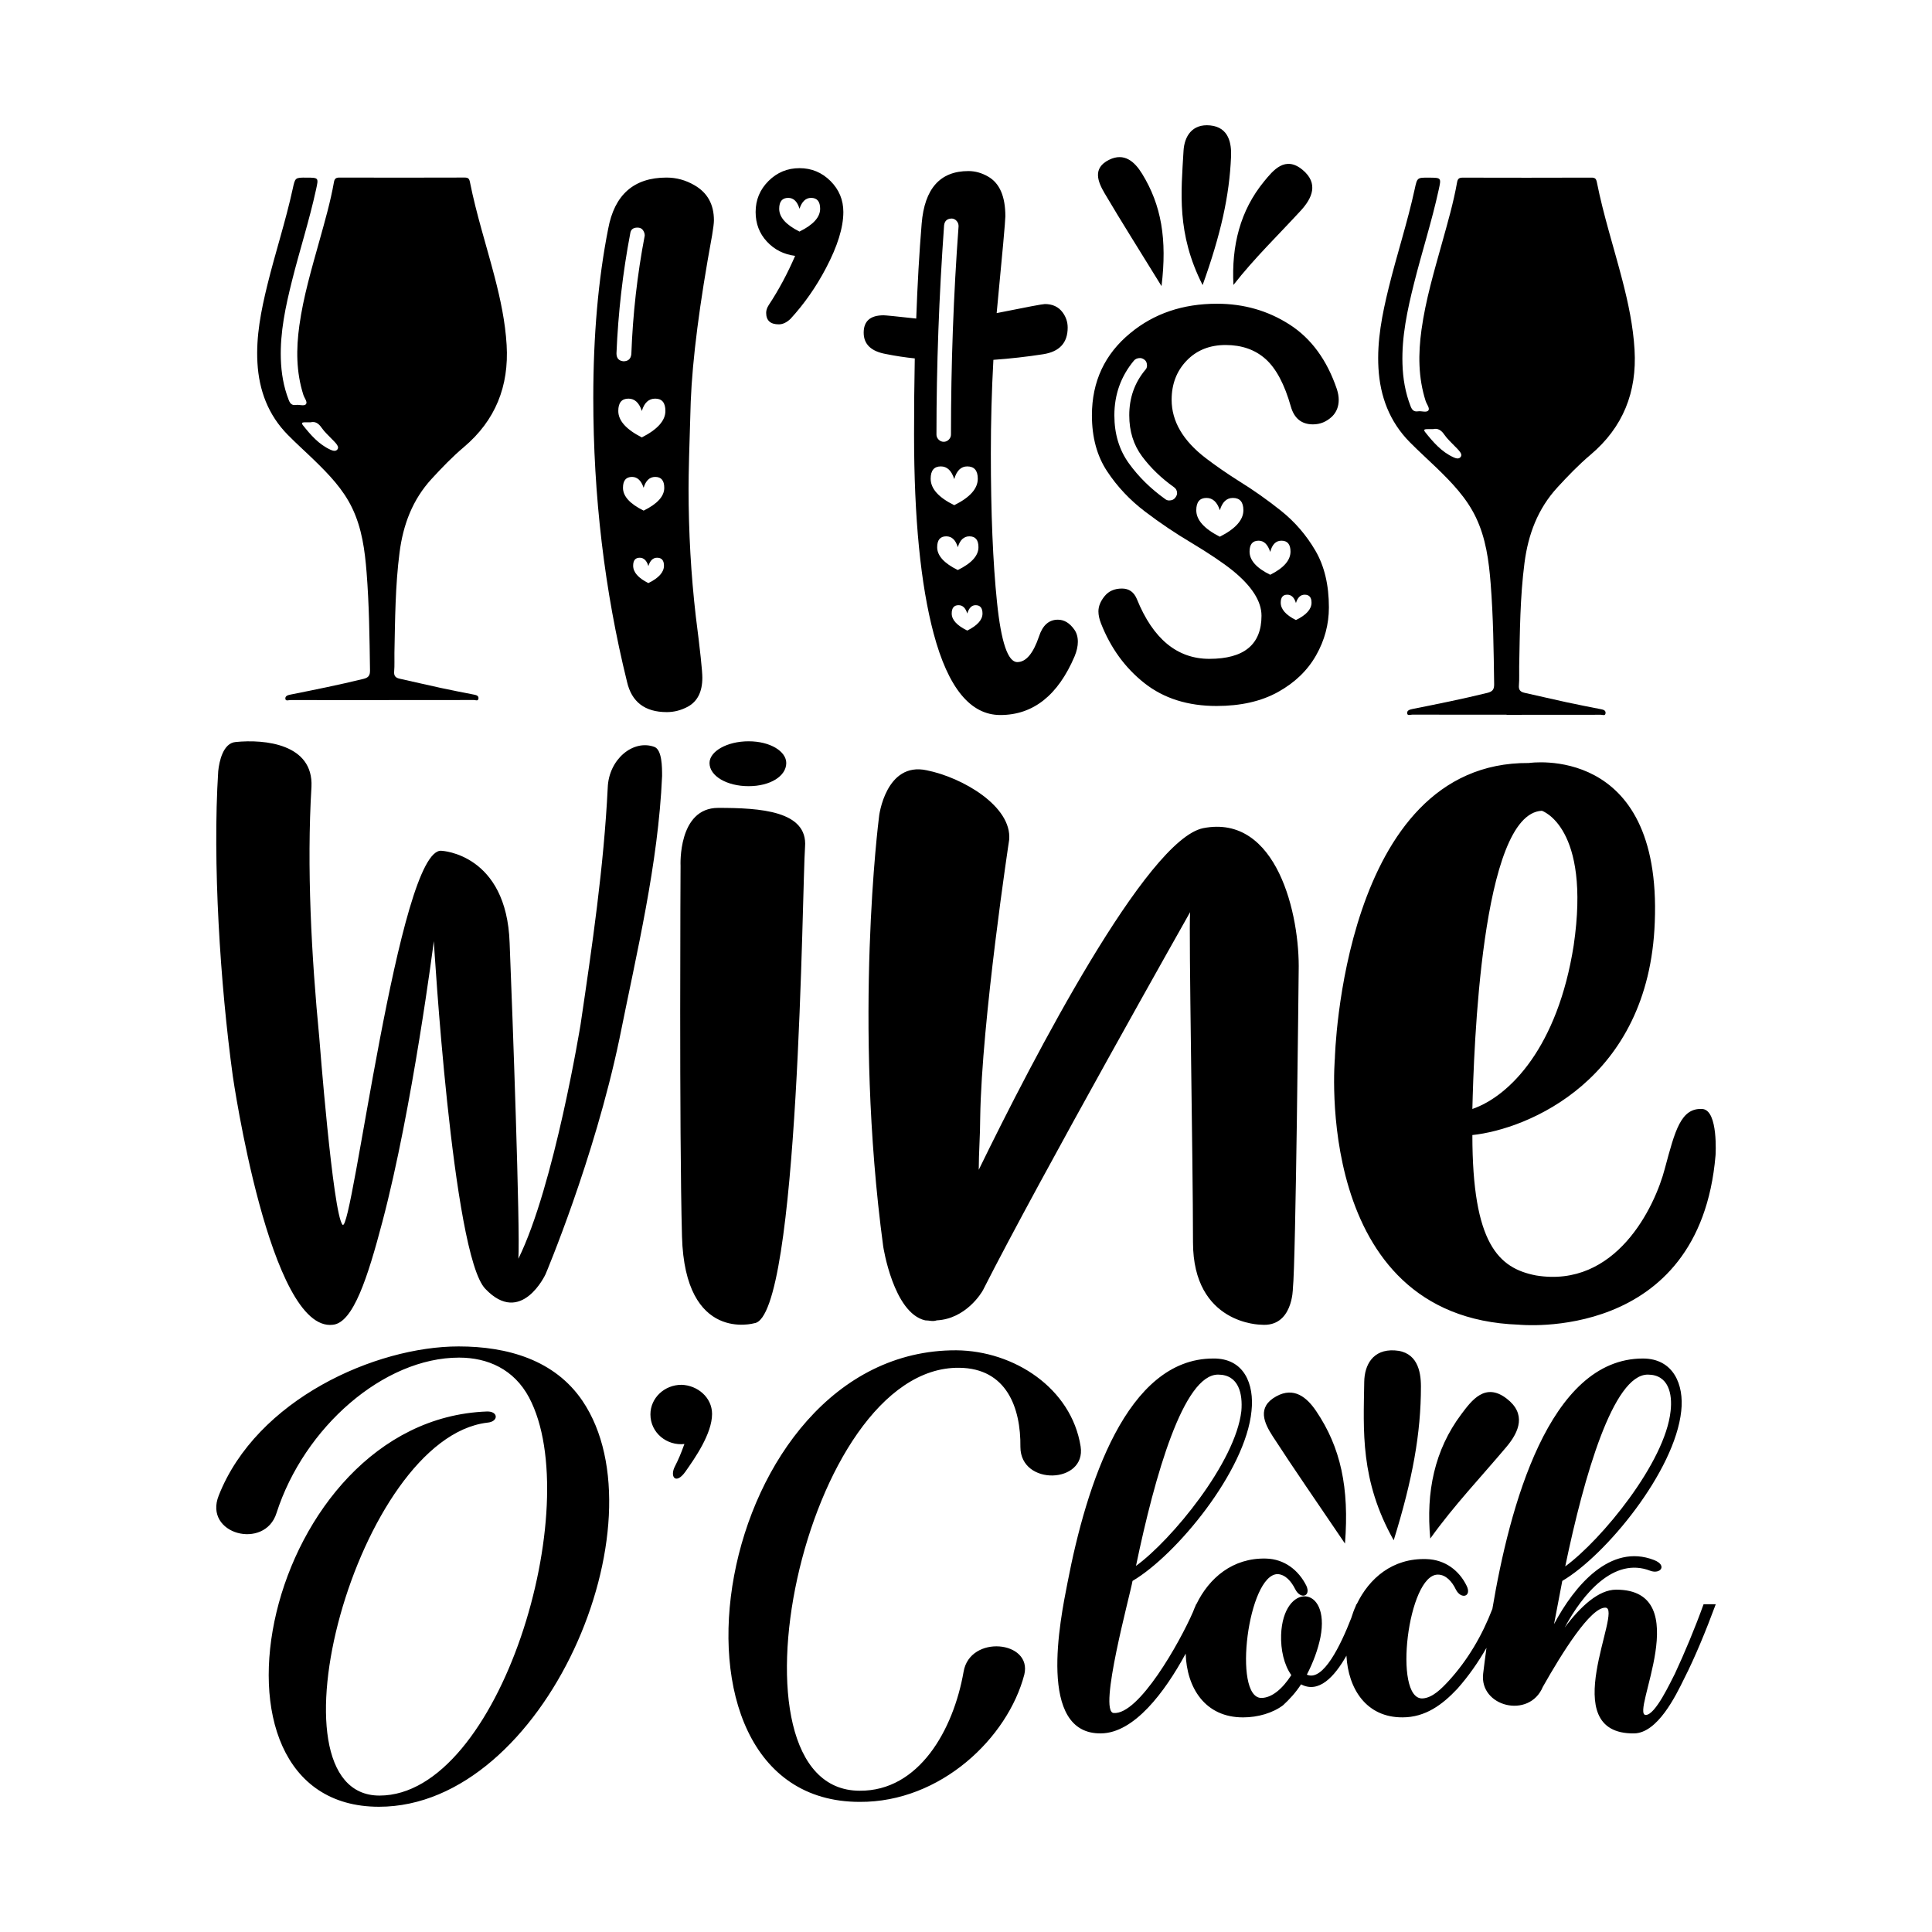
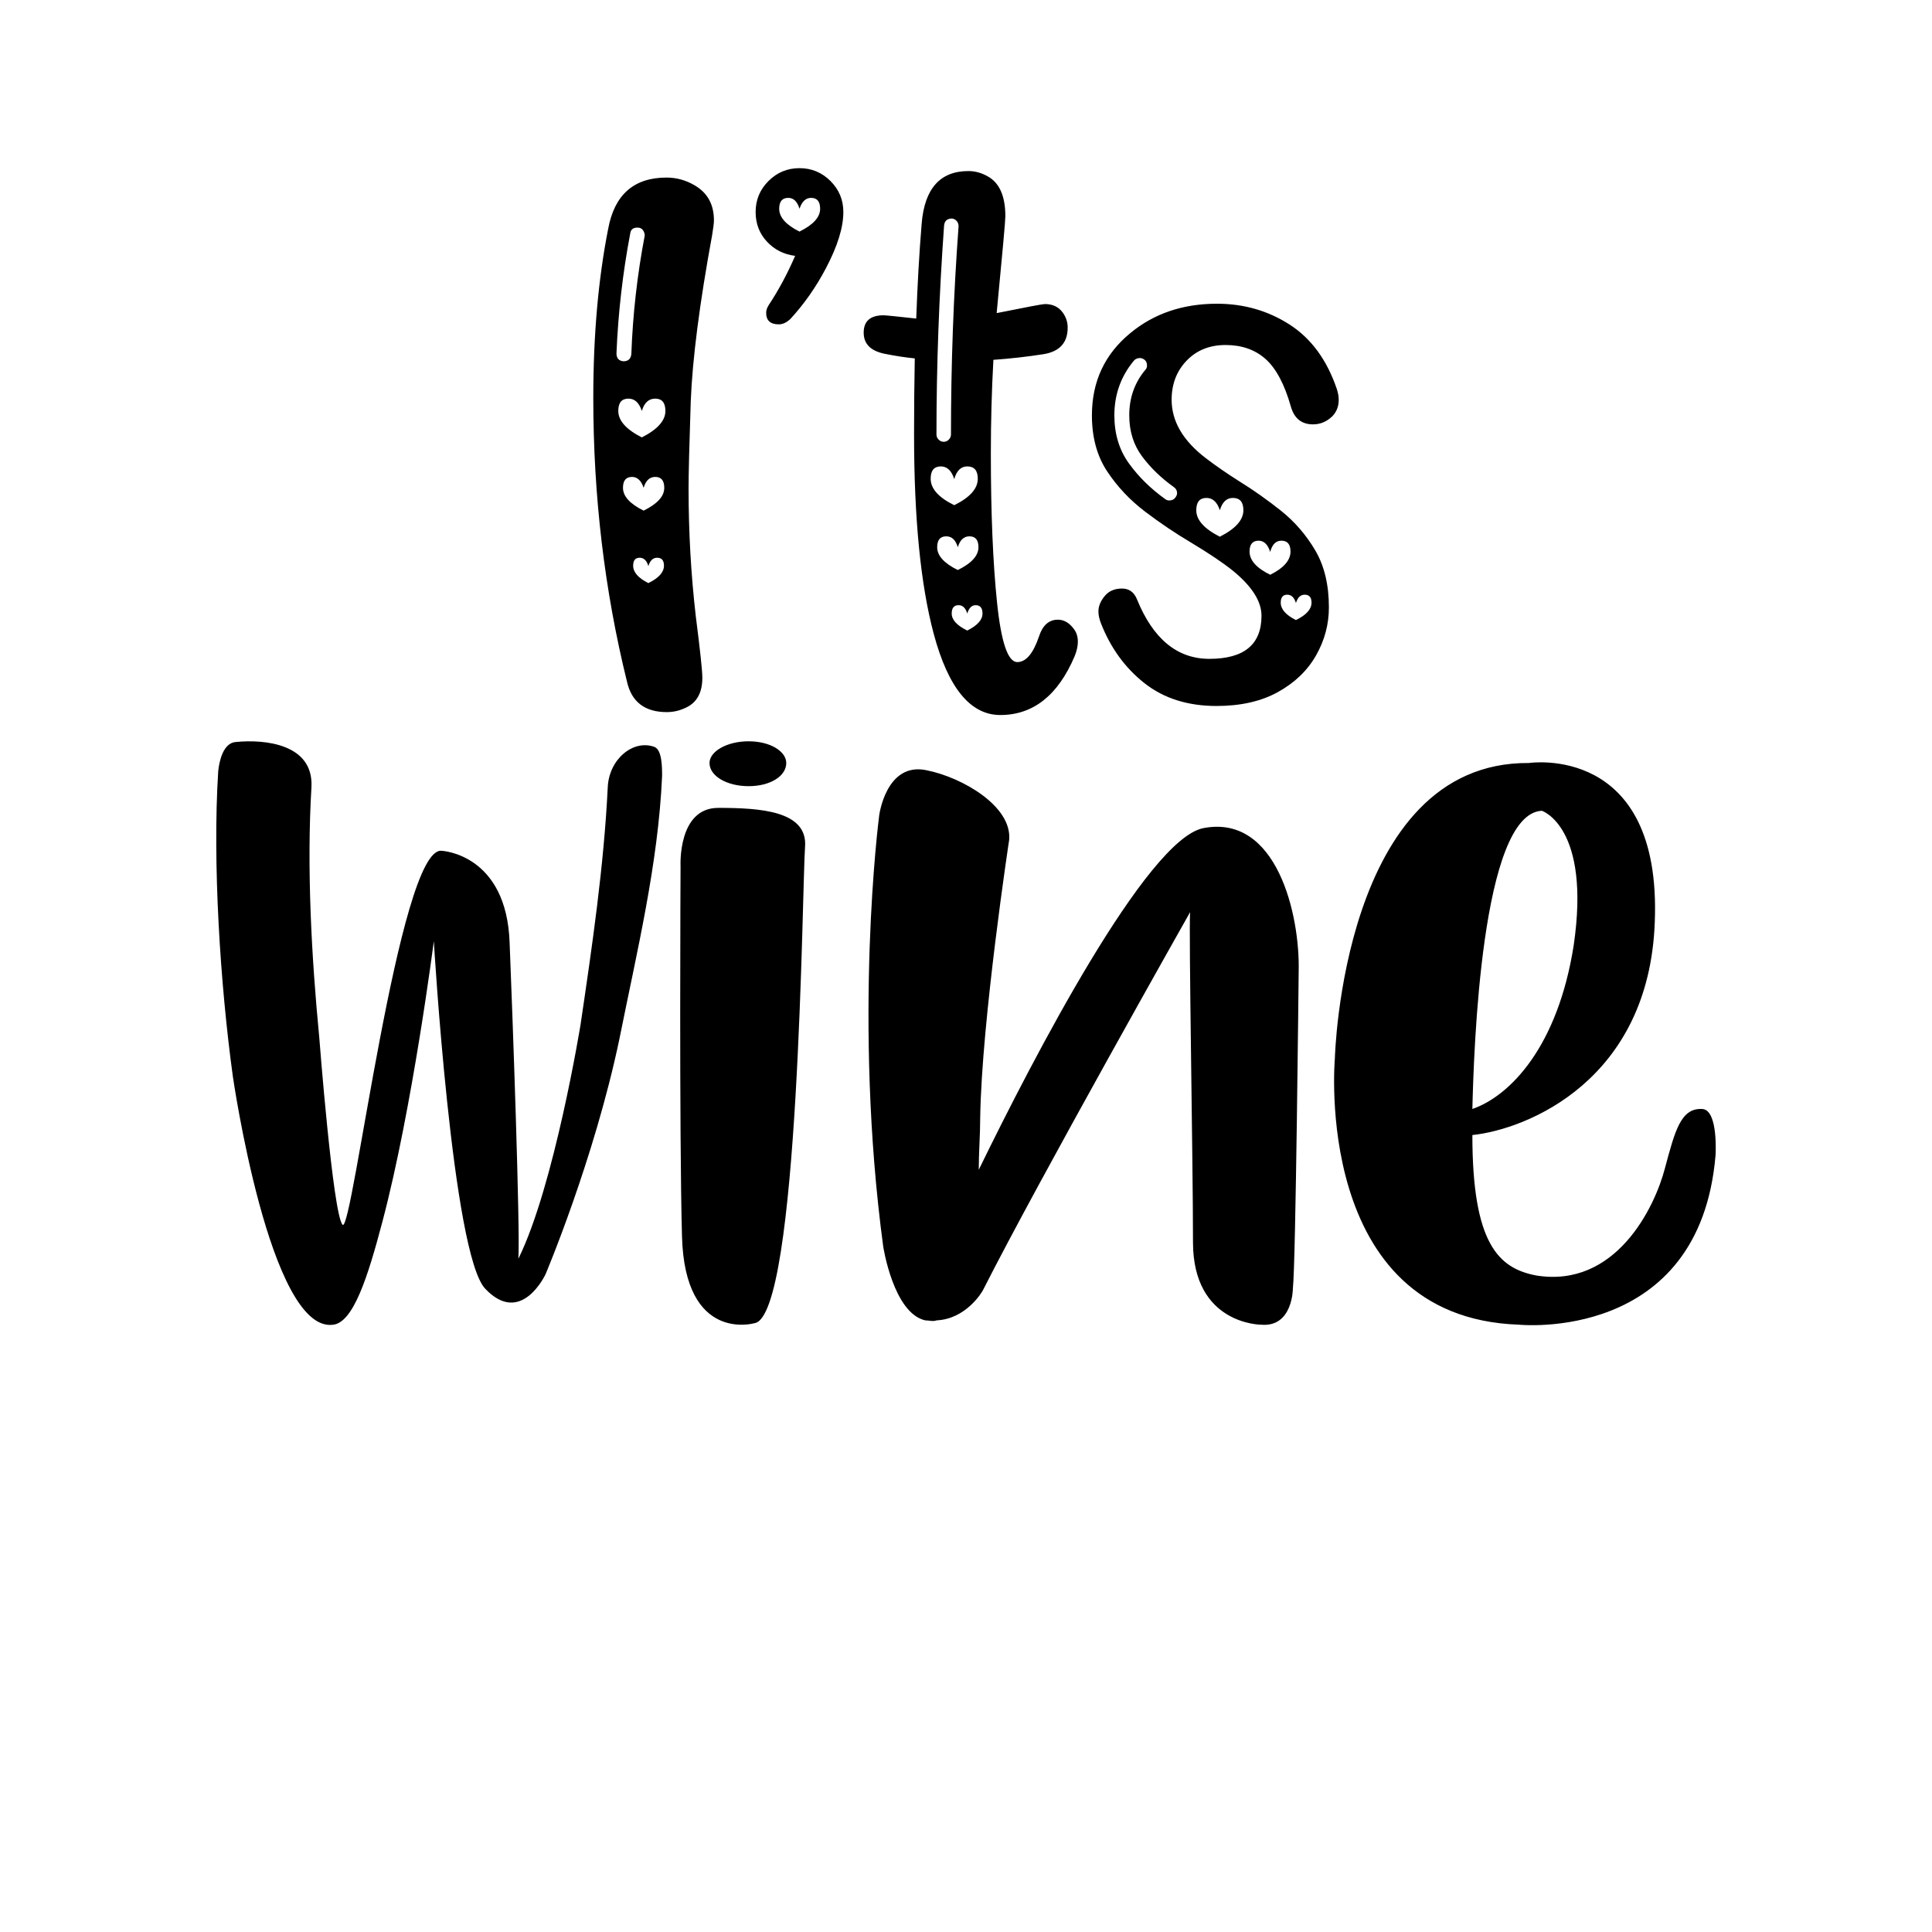
<svg xmlns="http://www.w3.org/2000/svg" version="1.1" id="Layer_1" x="0px" y="0px" viewBox="0 0 864 864" style="enable-background:new 0 0 864 864;" xml:space="preserve">
  <g>
-     <path d="M170.89,313.1c-13.68,0-27.36,0.01-41.04-0.03c-0.77,0-2.09,0.57-2.23-0.53c-0.17-1.29,1.07-1.68,2.25-1.91   c10.91-2.18,21.81-4.36,32.62-7.02c2.21-0.54,3.01-1.41,2.98-3.81c-0.21-14.63-0.37-29.26-1.53-43.85   c-0.78-9.85-2.07-19.64-6.43-28.73c-4.04-8.44-10.39-15.02-16.98-21.42c-3.91-3.8-7.99-7.44-11.81-11.32   c-8.78-8.91-12.88-19.87-13.59-32.19c-0.69-11.9,1.64-23.44,4.45-34.9c3.53-14.4,8.19-28.51,11.34-43.01   c1.08-4.98,1.07-4.98,6.13-4.95c5.54,0.03,5.45,0.02,4.27,5.42c-2.99,13.73-7.33,27.11-10.74,40.73   c-2.86,11.44-5.35,22.93-4.99,34.83c0.19,6.34,1.21,12.51,3.53,18.47c0.64,1.64,1.43,2.49,3.26,2.21c1.54-0.23,3.67,0.69,4.49-0.4   c0.72-0.96-0.76-2.71-1.21-4.13c-3.24-10.17-3.24-20.52-1.79-30.96c1.79-12.94,5.5-25.43,8.99-37.97   c2.41-8.66,4.91-17.3,6.48-26.17c0.26-1.49,0.83-2.05,2.43-2.05c18.67,0.05,37.33,0.05,56-0.01c1.57,0,2.08,0.45,2.39,2.02   c2.86,14.41,7.4,28.39,11.09,42.59c2.58,9.95,4.71,19.97,5.32,30.27c1.08,18.4-4.96,33.72-19.2,45.73   c-5.13,4.33-9.79,9.19-14.34,14.14c-8.57,9.32-12.74,20.5-14.34,32.87c-1.93,14.94-2,29.96-2.3,44.97   c-0.06,2.77,0.12,5.55-0.12,8.29c-0.17,2.04,0.69,2.85,2.47,3.24c6.15,1.36,12.29,2.81,18.45,4.14c4.93,1.07,9.89,2.02,14.85,2.99   c1,0.2,2.02,0.5,1.94,1.66c-0.09,1.38-1.34,0.74-2.03,0.74c-13.68,0.04-27.36,0.03-41.04,0.03   C170.89,313.11,170.89,313.11,170.89,313.1z M138.9,188.86c-1.24,0-2.11-0.03-2.98,0.01c-0.91,0.04-1.11,0.46-0.53,1.2   c3.5,4.39,7.13,8.65,12.4,11.05c1.01,0.46,2.31,0.86,3.08-0.1c0.82-1.04-0.11-2.07-0.79-2.93c-0.49-0.61-1.1-1.13-1.63-1.7   c-1.56-1.67-3.32-3.2-4.6-5.07C142.47,189.3,140.92,188.34,138.9,188.86z" />
-     <path d="M673.76,319.62c-14.06,0-28.12,0.01-42.18-0.03c-0.79,0-2.14,0.58-2.29-0.54c-0.18-1.33,1.1-1.72,2.31-1.97   c11.21-2.24,22.42-4.48,33.53-7.22c2.27-0.56,3.1-1.45,3.06-3.91c-0.22-15.04-0.38-30.08-1.57-45.08   c-0.8-10.13-2.13-20.19-6.61-29.53c-4.15-8.67-10.68-15.44-17.45-22.01c-4.02-3.9-8.21-7.64-12.14-11.63   c-9.03-9.16-13.24-20.42-13.97-33.09c-0.71-12.23,1.68-24.1,4.57-35.87c3.63-14.8,8.42-29.3,11.65-44.21   c1.11-5.12,1.1-5.12,6.3-5.09c5.69,0.04,5.6,0.02,4.39,5.57c-3.08,14.12-7.54,27.86-11.04,41.87c-2.94,11.76-5.5,23.57-5.13,35.81   c0.19,6.52,1.25,12.86,3.63,18.98c0.66,1.69,1.47,2.56,3.35,2.27c1.58-0.24,3.77,0.71,4.61-0.41c0.74-0.99-0.78-2.78-1.24-4.24   c-3.33-10.45-3.33-21.09-1.84-31.82c1.84-13.3,5.65-26.14,9.24-39.03c2.48-8.9,5.05-17.78,6.67-26.9c0.27-1.53,0.85-2.11,2.5-2.1   c19.19,0.06,38.37,0.05,57.56-0.01c1.62,0,2.14,0.46,2.46,2.08c2.94,14.81,7.61,29.18,11.39,43.78   c2.65,10.23,4.84,20.53,5.46,31.12c1.11,18.91-5.1,34.66-19.74,47.01c-5.27,4.45-10.06,9.44-14.74,14.53   c-8.81,9.58-13.09,21.07-14.74,33.79c-1.99,15.35-2.06,30.8-2.37,46.23c-0.06,2.84,0.12,5.7-0.12,8.53   c-0.18,2.09,0.71,2.93,2.54,3.33c6.32,1.4,12.63,2.89,18.96,4.26c5.07,1.1,10.17,2.08,15.26,3.08c1.03,0.2,2.07,0.51,1.99,1.71   c-0.09,1.41-1.37,0.76-2.09,0.76c-14.06,0.04-28.12,0.03-42.19,0.03C673.76,319.63,673.76,319.63,673.76,319.62z M640.87,191.91   c-1.28,0-2.17-0.03-3.06,0.01c-0.93,0.05-1.14,0.47-0.54,1.23c3.6,4.52,7.33,8.89,12.74,11.36c1.04,0.48,2.37,0.89,3.16-0.11   c0.85-1.07-0.11-2.13-0.81-3.01c-0.5-0.63-1.13-1.16-1.68-1.75c-1.6-1.72-3.42-3.29-4.73-5.21   C644.55,192.36,642.95,191.38,640.87,191.91z" />
    <path d="M310.54,82.82c-3.89-2.27-8.06-3.41-12.48-3.41c-14.59,0-23.29,7.67-26.1,23.01c-4.43,22.47-6.64,47.64-6.64,75.52   c0,43.87,5.02,86.17,15.07,126.9c2.05,9.07,7.99,13.62,17.82,13.62c3.24,0,6.37-0.81,9.4-2.43c4.32-2.37,6.48-6.7,6.48-12.96   c0-3.03-0.97-12.16-2.92-27.39c-2.16-18.69-3.24-37.76-3.24-57.21c0-6.38,0.32-19.34,0.97-38.9c0.75-19.01,3.94-43.81,9.56-74.38   c0.54-3.25,0.81-5.46,0.81-6.65C319.28,91.41,316.37,86.16,310.54,82.82z M275.69,158.01c0.75-18.15,2.81-36.03,6.16-53.64   c0.22-1.73,1.3-2.59,3.24-2.59c1.08,0,1.89,0.38,2.43,1.13c0.53,0.76,0.81,1.57,0.81,2.43c-3.35,17.51-5.34,35.17-5.99,52.99   c-0.22,2.16-1.41,3.24-3.56,3.24C276.71,161.36,275.69,160.17,275.69,158.01z M289.95,260.76c-4.54-2.27-6.8-4.87-6.8-7.78   c0-2.37,0.97-3.56,2.92-3.56c1.84,0,3.13,1.24,3.89,3.73c0.76-2.49,2.06-3.73,3.9-3.73c2.05,0,3.07,1.19,3.07,3.56   C296.92,255.9,294.6,258.49,289.95,260.76z M287.84,228.35c-6.16-3.03-9.24-6.43-9.24-10.21c0-3.24,1.35-4.86,4.05-4.86   c2.37,0,4.1,1.62,5.18,4.86c0.97-3.24,2.7-4.86,5.18-4.86c2.7,0,4.05,1.62,4.05,4.86C297.08,221.92,294,225.32,287.84,228.35z    M287.03,195.61c-7.02-3.56-10.53-7.51-10.53-11.82c0-3.68,1.51-5.52,4.54-5.52c2.8,0,4.8,1.84,5.99,5.52   c1.09-3.68,3.08-5.52,6-5.52c3.02,0,4.54,1.84,4.54,5.52C297.57,188.1,294.05,192.04,287.03,195.61z M357.53,75.2   c-5.4,0-10.02,1.92-13.86,5.75c-3.84,3.84-5.75,8.45-5.75,13.86c0,5.18,1.67,9.59,5.03,13.21c3.35,3.62,7.56,5.75,12.64,6.4   c-3.46,8-7.4,15.34-11.83,22.04c-0.75,1.19-1.13,2.33-1.13,3.41c0,3.46,1.88,5.18,5.67,5.18c1.73,0,3.46-0.81,5.19-2.43   c6.16-6.7,11.45-14.26,15.88-22.69c5.18-9.83,7.78-18.2,7.78-25.12c0-5.4-1.91-10.01-5.75-13.86   C367.55,77.12,362.93,75.2,357.53,75.2z M357.53,103.56c-6.05-3.02-9.07-6.42-9.07-10.2c0-3.24,1.35-4.87,4.05-4.87   c2.38,0,4.05,1.63,5.03,4.87c1.08-3.24,2.81-4.87,5.18-4.87c2.71,0,4.05,1.63,4.05,4.87C366.77,97.14,363.69,100.53,357.53,103.56z    M473.09,277.13c-4,0-6.81,2.49-8.43,7.45c-2.59,7.67-5.83,11.51-9.72,11.51c-4.21,0-7.24-8.92-9.07-26.75   c-1.84-17.82-2.76-40.02-2.76-66.6c0-14.05,0.38-27.98,1.14-41.82c7.56-0.54,14.99-1.37,22.28-2.51   c7.29-1.14,10.94-5.1,10.94-11.91c0-2.48-0.75-4.75-2.27-6.81c-1.84-2.48-4.48-3.72-7.94-3.72c-0.97,0-8.15,1.35-21.55,4.05   c2.59-26.9,3.89-41.33,3.89-43.27c0-8.97-2.59-14.91-7.78-17.82c-2.81-1.62-5.73-2.43-8.75-2.43c-12.65,0-19.61,7.84-20.9,23.5   c-1.09,13.19-1.89,27.34-2.43,42.46c-8.86-0.97-13.72-1.46-14.58-1.46c-5.95,0-8.92,2.59-8.92,7.78c0,5.19,3.35,8.38,10.05,9.56   c4.32,0.87,8.59,1.51,12.8,1.94c-0.22,10.92-0.32,22.26-0.32,34.03c0,37.39,2.92,67.05,8.75,88.98   c6.49,24.31,16.42,36.47,29.82,36.47c14.69,0,25.77-8.76,33.23-26.26c0.97-2.37,1.45-4.54,1.45-6.49c0-2.16-0.53-3.99-1.62-5.51   C478.32,278.59,475.89,277.13,473.09,277.13z M422.2,100.81c0.22-2.05,1.4-3.08,3.56-3.08c0.87,0.11,1.57,0.49,2.11,1.14   c0.53,0.65,0.81,1.4,0.81,2.27c-2.27,30.69-3.4,61.74-3.4,93.18c0,0.87-0.32,1.62-0.97,2.28c-0.65,0.65-1.41,0.97-2.28,0.97   c-0.86,0-1.62-0.32-2.27-0.97c-0.65-0.66-0.97-1.41-0.97-2.28C418.79,163.63,419.93,132.46,422.2,100.81z M416.2,214.09   c0-3.67,1.51-5.51,4.54-5.51c2.81,0,4.81,1.89,6,5.67c1.08-3.78,3.02-5.67,5.83-5.67c3.13,0,4.7,1.84,4.7,5.51   c0,4.43-3.51,8.37-10.53,11.83C419.71,222.46,416.2,218.52,416.2,214.09z M419.11,244.72c0-3.25,1.35-4.87,4.05-4.87   c2.49,0,4.21,1.62,5.18,4.87c0.97-3.25,2.7-4.87,5.18-4.87c2.71,0,4.05,1.62,4.05,4.87c0,3.78-3.08,7.18-9.24,10.2   C422.2,251.9,419.11,248.5,419.11,244.72z M432.57,281.99c-4.64-2.27-6.96-4.81-6.96-7.62c0-2.49,1.03-3.73,3.07-3.73   c1.84,0,3.13,1.24,3.89,3.73c0.75-2.49,2-3.73,3.73-3.73c2.05,0,3.08,1.24,3.08,3.73C439.38,277.18,437.1,279.72,432.57,281.99z    M548.11,154.29c7.24,0,13.21,2.1,17.91,6.31c4.69,4.21,8.45,11.3,11.26,21.24c1.51,5.29,4.81,7.94,9.89,7.94   c3.24,0,6.1-1.18,8.59-3.56c1.94-1.94,2.92-4.43,2.92-7.45c0-1.4-0.27-2.97-0.81-4.7c-4.43-13.07-11.48-22.71-21.15-28.92   c-9.67-6.22-20.5-9.32-32.5-9.32c-15.23,0-28.15,4.38-38.73,13.13c-11.45,9.4-17.18,21.67-17.18,36.79   c0,9.83,2.27,18.18,6.81,25.03c4.54,6.87,10.18,12.86,16.94,17.99c6.74,5.13,13.69,9.8,20.82,14.02   c7.88,4.75,13.99,8.85,18.31,12.31c8.64,7.02,12.96,13.78,12.96,20.26c0,12.86-7.78,19.28-23.33,19.28   c-14.37,0-25.18-8.91-32.41-26.74c-1.3-3.13-3.51-4.7-6.65-4.7c-3.35,0-5.95,1.14-7.78,3.41c-1.84,2.27-2.76,4.54-2.76,6.81   c0,1.62,0.38,3.41,1.14,5.35c4.32,11.02,10.8,19.93,19.44,26.74c8.64,6.81,19.39,10.21,32.25,10.21c10.8,0,19.96-2.08,27.47-6.24   c7.51-4.16,13.18-9.62,17.02-16.37c3.84-6.75,5.75-13.91,5.75-21.48c0-10.05-2.02-18.52-6.07-25.44   c-4.05-6.91-9.16-12.83-15.31-17.75c-6.16-4.91-12.48-9.37-18.96-13.37c-5.3-3.35-10.21-6.75-14.75-10.21   c-10.16-7.78-15.24-16.47-15.24-26.09c0-7.02,2.25-12.86,6.73-17.51C535.17,156.61,540.98,154.29,548.11,154.29z M579.55,269.67   c0.76-2.48,2.06-3.72,3.9-3.72c2.05,0,3.07,1.19,3.07,3.56c0,2.92-2.32,5.51-6.97,7.78c-4.54-2.27-6.8-4.86-6.8-7.78   c0-2.37,0.97-3.56,2.92-3.56C577.5,265.95,578.8,267.19,579.55,269.67z M562.86,241.8c2.38,0,4.11,1.68,5.19,5.03   c0.86-3.35,2.53-5.03,5.02-5.03c2.7,0,4.05,1.63,4.05,4.87c0,3.89-3.03,7.35-9.07,10.37c-6.16-3.02-9.24-6.48-9.24-10.37   C558.81,243.42,560.16,241.8,562.86,241.8z M539.53,222.68c2.8,0,4.8,1.84,5.99,5.51c1.09-3.67,3.03-5.51,5.84-5.51   c3.13,0,4.69,1.84,4.69,5.51c0,4.33-3.51,8.27-10.54,11.83c-7.02-3.56-10.53-7.51-10.53-11.83   C534.99,224.52,536.5,222.68,539.53,222.68z M524.94,217.82c0.97,0.65,1.46,1.57,1.46,2.75c0,0.65-0.3,1.36-0.9,2.11   c-0.6,0.75-1.48,1.13-2.67,1.13c-0.65,0-1.24-0.21-1.79-0.65c-6.48-4.64-11.88-9.96-16.2-15.96c-4.33-6-6.49-13.15-6.49-21.47   c0-9.29,2.92-17.45,8.76-24.48c0.65-0.75,1.56-1.13,2.75-1.13c0.65,0,1.33,0.27,2.03,0.81c0.7,0.54,1.06,1.41,1.06,2.59   c0,0.76-0.27,1.41-0.81,1.94c-4.76,5.74-7.13,12.48-7.13,20.26c0,7.13,1.91,13.26,5.75,18.4   C514.59,209.26,519.33,213.81,524.94,217.82z" />
    <path d="M296.09,347.03c-1.74,39.53-11.29,78.62-19.11,117.71c-11.3,53.86-33.01,105.11-33.01,105.11s-10.86,23.46-26.93,6.52   c-14.77-15.2-23.03-155.5-23.03-155.5s-9.55,74.71-23.01,125.53c-6.52,24.76-13.04,45.18-22.15,46.04   c-28.23,3.48-44.74-111.19-44.74-111.19c-5.65-41.26-9.12-95.56-6.52-136.39c0.44-4.34,2.17-12.59,7.82-13.03   c13.03-1.3,34.75,0.87,33.88,19.98c-2.18,36.05,0,76.02,3.48,112.07c0,0,6.08,79.05,10.42,83.83c4.35,4.77,25.2-169.4,44.31-167.23   c0,0,29.11,1.3,30.41,41.27c1.3,31.71,4.77,128.57,3.91,141.16c16.07-32.58,27.8-104.67,27.8-104.67   c5.21-35.18,10.42-70.8,12.16-105.99c0.44-12.59,11.29-21.72,20.85-18.24C296.09,335.3,296.09,343.12,296.09,347.03z    M334.78,351.58c9.71,0,16.84-4.52,16.84-10.36c0-5.17-7.12-9.71-16.84-9.71c-9.71,0-17.48,4.53-17.48,9.71   C317.3,347.06,325.06,351.58,334.78,351.58z M321.18,361.29c-18.13,0-16.83,25.89-16.83,25.89s-0.64,118.47,0.64,165.72   c1.3,47.9,32.38,38.84,32.38,38.84c20.07-2.59,21.36-196.15,22.65-212.98C361.32,362.58,339.95,361.29,321.18,361.29z    M538.05,370.36c-25.25,5.17-75.75,102.28-100.35,152.78c0-7.77,0.65-15.54,0.65-23.31c0.65-43.37,12.96-124.29,12.96-124.29   c1.28-14.89-20.72-27.83-36.91-31.07c-18.12-3.89-21.36,20.07-21.36,21.36c0,0-11.65,90.63,1.94,191.62c0,0,4.53,29.77,18.77,33.02   c1.94,0,3.24,0.65,5.18,0c12.95-0.65,20.07-12.3,20.71-13.6c25.25-49.84,92.58-168.95,92.58-168.95   c-0.65,8.41,1.29,110.05,1.29,147.59c0,36.9,30.43,36.9,30.43,36.9c14.24,1.29,14.24-16.19,14.24-16.19   c1.29-11.01,2.59-141.77,2.59-141.77C581.41,409.2,571.06,363.88,538.05,370.36z M767.2,516.66   c-7.11,84.15-88.03,75.74-88.03,75.74c-92.58-3.24-82.21-119.11-82.21-119.11s3.23-132.72,86.74-132.07c0,0,59.55-9.06,56.32,71.22   c-2.59,70.56-56.97,92.57-81.57,95.16c0,48.55,11.66,59.56,28.48,62.79c35.61,5.82,53.09-30.43,57.62-47.9   c4.53-16.83,7.11-27.18,16.83-26.54C768.5,496.59,767.2,516.66,767.2,516.66z M658.45,495.94c16.84-5.82,38.2-27.83,45.31-73.15   c7.77-53.09-14.24-60.21-14.24-60.21C662.33,363.88,659.1,470.05,658.45,495.94z" />
-     <path d="M260.47,626.45c36.92,54.51-16.72,181.54-90.99,181.54c-87.07,0-51.25-173.06,48.21-176.76c5.21-0.22,5.43,4.56,0.22,4.99   c-58.2,6.95-100.98,166.77-48.21,166.77c53.85,0,92.51-129.85,66.88-178.06c-6.73-12.59-18.46-17.8-31.27-17.8   c-33.66,0-69.27,31.05-81.65,69.49c-5.21,16.72-32.79,9.55-25.84-7.82c16.94-43,70.14-66.67,107.27-66.67   C227.03,602.13,248.09,608.21,260.47,626.45z M304.77,619.29c-7.6,0-13.9,5.86-13.9,13.24c0,8.25,7.38,14.11,15.2,13.24   c-1.74,4.78-2.61,6.74-4.13,9.78c-2.61,4.78,0.22,8.69,4.56,2.61c4.12-5.86,11.94-16.94,11.94-25.84   C318.44,624.93,311.93,619.5,304.77,619.29z M483.26,646.86c-4.13-26.06-29.75-42.78-55.59-43   c-109.23-0.43-141.37,201.95-43.22,201.95c36.27,0.22,66.23-28.66,73.62-56.89c3.69-15.2-24.32-18.03-27.15-1.3   c-4.56,26.06-19.98,53.42-46.47,53.2c-64.06,0-25.19-190.01,44.52-189.14c21.28,0.21,27.57,18.03,27.36,35.4   C456.34,664.67,485.87,663.59,483.26,646.86z M767.29,717.44c-4.34,11.72-9.34,23.88-14.11,33.22   c-3.92,8.03-11.95,24.32-22.37,24.53c-35.83,0.44-4.78-55.8-12.82-56.24c-6.73-0.22-19.54,20.41-28.01,35.39   c-6.08,14.55-28.45,8.91-26.71-5.86c0.4-3.29,0.89-7.2,1.49-11.57c-3.7,6.49-8,12.63-13,18.29c-6.73,7.17-14.33,12.81-24.53,12.81   c-16.25,0.09-24.3-12.8-25.1-27.58c-5.44,9.59-12.44,16.98-20.29,12.82c-2.39,3.69-5.21,6.74-8.04,9.34   c-4.56,3.47-11.29,5.43-17.8,5.43c-17.14,0.09-25.31-13.32-25.76-28.51c-9.36,17.26-23.06,35.53-37.87,35.67   c-28.66,0.44-18.24-50.81-14.99-67.31c8.47-44.08,26.49-100.33,65.14-100.33c13.9-0.21,18.46,11.51,17.16,23.45   c-2.61,26.93-33.66,64.5-53.21,76.01c-1.08,6.29-15.41,58.41-8.47,59.06c11.29,0.99,29.6-31.59,35.53-45.23   c0.35-0.9,0.69-1.8,1.1-2.67c0.09-0.24,0.21-0.53,0.29-0.74h0.1c5.69-11.73,16.24-20.81,31.17-20.42   c8.25,0.22,14.55,5.21,18.02,12.16c2.18,4.78-2.61,6.3-4.99,1.52c-1.74-3.47-4.34-6.51-7.82-6.73c-13.25,0-20.2,55.16-7.38,55.38   c4.78,0,9.55-4.13,13.46-10.21c-3.25-4.56-4.78-11.29-4.56-18.02c0.87-23.67,22.16-22.58,17.59,1.09   c-1.09,5.43-3.25,11.29-6.08,16.72c7.29,3.28,15.19-13.33,19.85-25.29c0.57-1.83,1.21-3.62,2-5.36c0.1-0.27,0.21-0.57,0.3-0.83   h0.14c5.6-11.67,16.07-20.66,31.13-20.2c8.47,0.22,14.77,5.21,18.03,11.94c2.39,4.78-2.39,6.3-4.78,1.74   c-1.74-3.69-4.56-6.73-8.03-6.73c-13.46-0.22-20.19,55.81-6.95,55.37c4.56-0.21,8.69-4.56,11.73-7.82   c8.61-9.42,15.02-20.44,19.55-32.23c7.6-45.13,25.14-111.96,67.31-111.96c13.68,0,18.46,11.73,17.15,23.45   c-2.82,26.93-33.65,64.5-53.2,76.01l-3.69,19.32c9.11-17.16,25.19-36.27,44.73-28.66c6.08,2.39,2.83,6.51-1.74,4.78   c-16.28-6.3-30.18,10.42-38.22,25.41c7.17-9.55,15.21-16.94,23.02-16.94c36.26,0,6.08,56.03,13.24,56.03   c4.34,0,11.08-14.77,13.03-18.46c4.34-9.33,8.9-20.2,12.82-31.05H767.29z M699.98,700.5c16.07-11.72,44.73-46.46,47.12-69.49   c0.87-7.6-0.87-16.28-10.21-16.28C721.47,614.72,708.44,659.89,699.98,700.5z M508.02,700.28c15.85-11.51,44.52-46.25,47.12-69.27   c0.65-7.6-1.09-16.28-10.42-16.28C529.3,614.72,516.48,659.67,508.02,700.28z" />
-     <path d="M673.74,646.99c-11.33,13.47-23.52,26.23-34.12,41.06c-1.95-20.78,1.86-39.57,13.89-55.61c4.59-6.12,10.63-14.4,20.28-6.98   C682.61,632.24,679.47,640.18,673.74,646.99z M570.77,624.44c-8.8,4.84-5.44,11.95-1.54,17.97c9.46,14.6,19.4,28.88,32.25,47.88   c1.96-25-1.91-43-12.88-59.24C584.42,624.87,578.69,620.09,570.77,624.44z M623.69,603.9c-9.67-0.56-13.49,6.42-13.6,14.1   c-0.31,21.78-1.94,43.98,13.18,70.82c8.46-27.26,12.19-47.83,12.18-68.86C635.44,613.08,633.72,604.48,623.69,603.9z" />
-     <path d="M581.76,94.13c-10.01,10.92-20.72,21.21-30.16,33.3c-0.9-17.54,2.98-33.21,13.68-46.27c4.08-4.98,9.45-11.73,17.3-5.15   C589.76,82.04,586.83,88.6,581.76,94.13z M495.98,71.47c-7.57,3.76-5,9.86-1.94,15.06c7.43,12.61,15.28,24.98,25.4,41.42   c2.54-20.96-0.06-36.23-8.71-50.28C507.44,72.32,502.79,68.09,495.98,71.47z M541.22,56.09c-8.11-0.82-11.57,4.91-11.94,11.37   c-1.04,18.3-3.21,36.92,8.54,60.03c8.1-22.62,11.97-39.78,12.71-57.47C550.77,64.23,549.63,56.94,541.22,56.09z" />
  </g>
</svg>